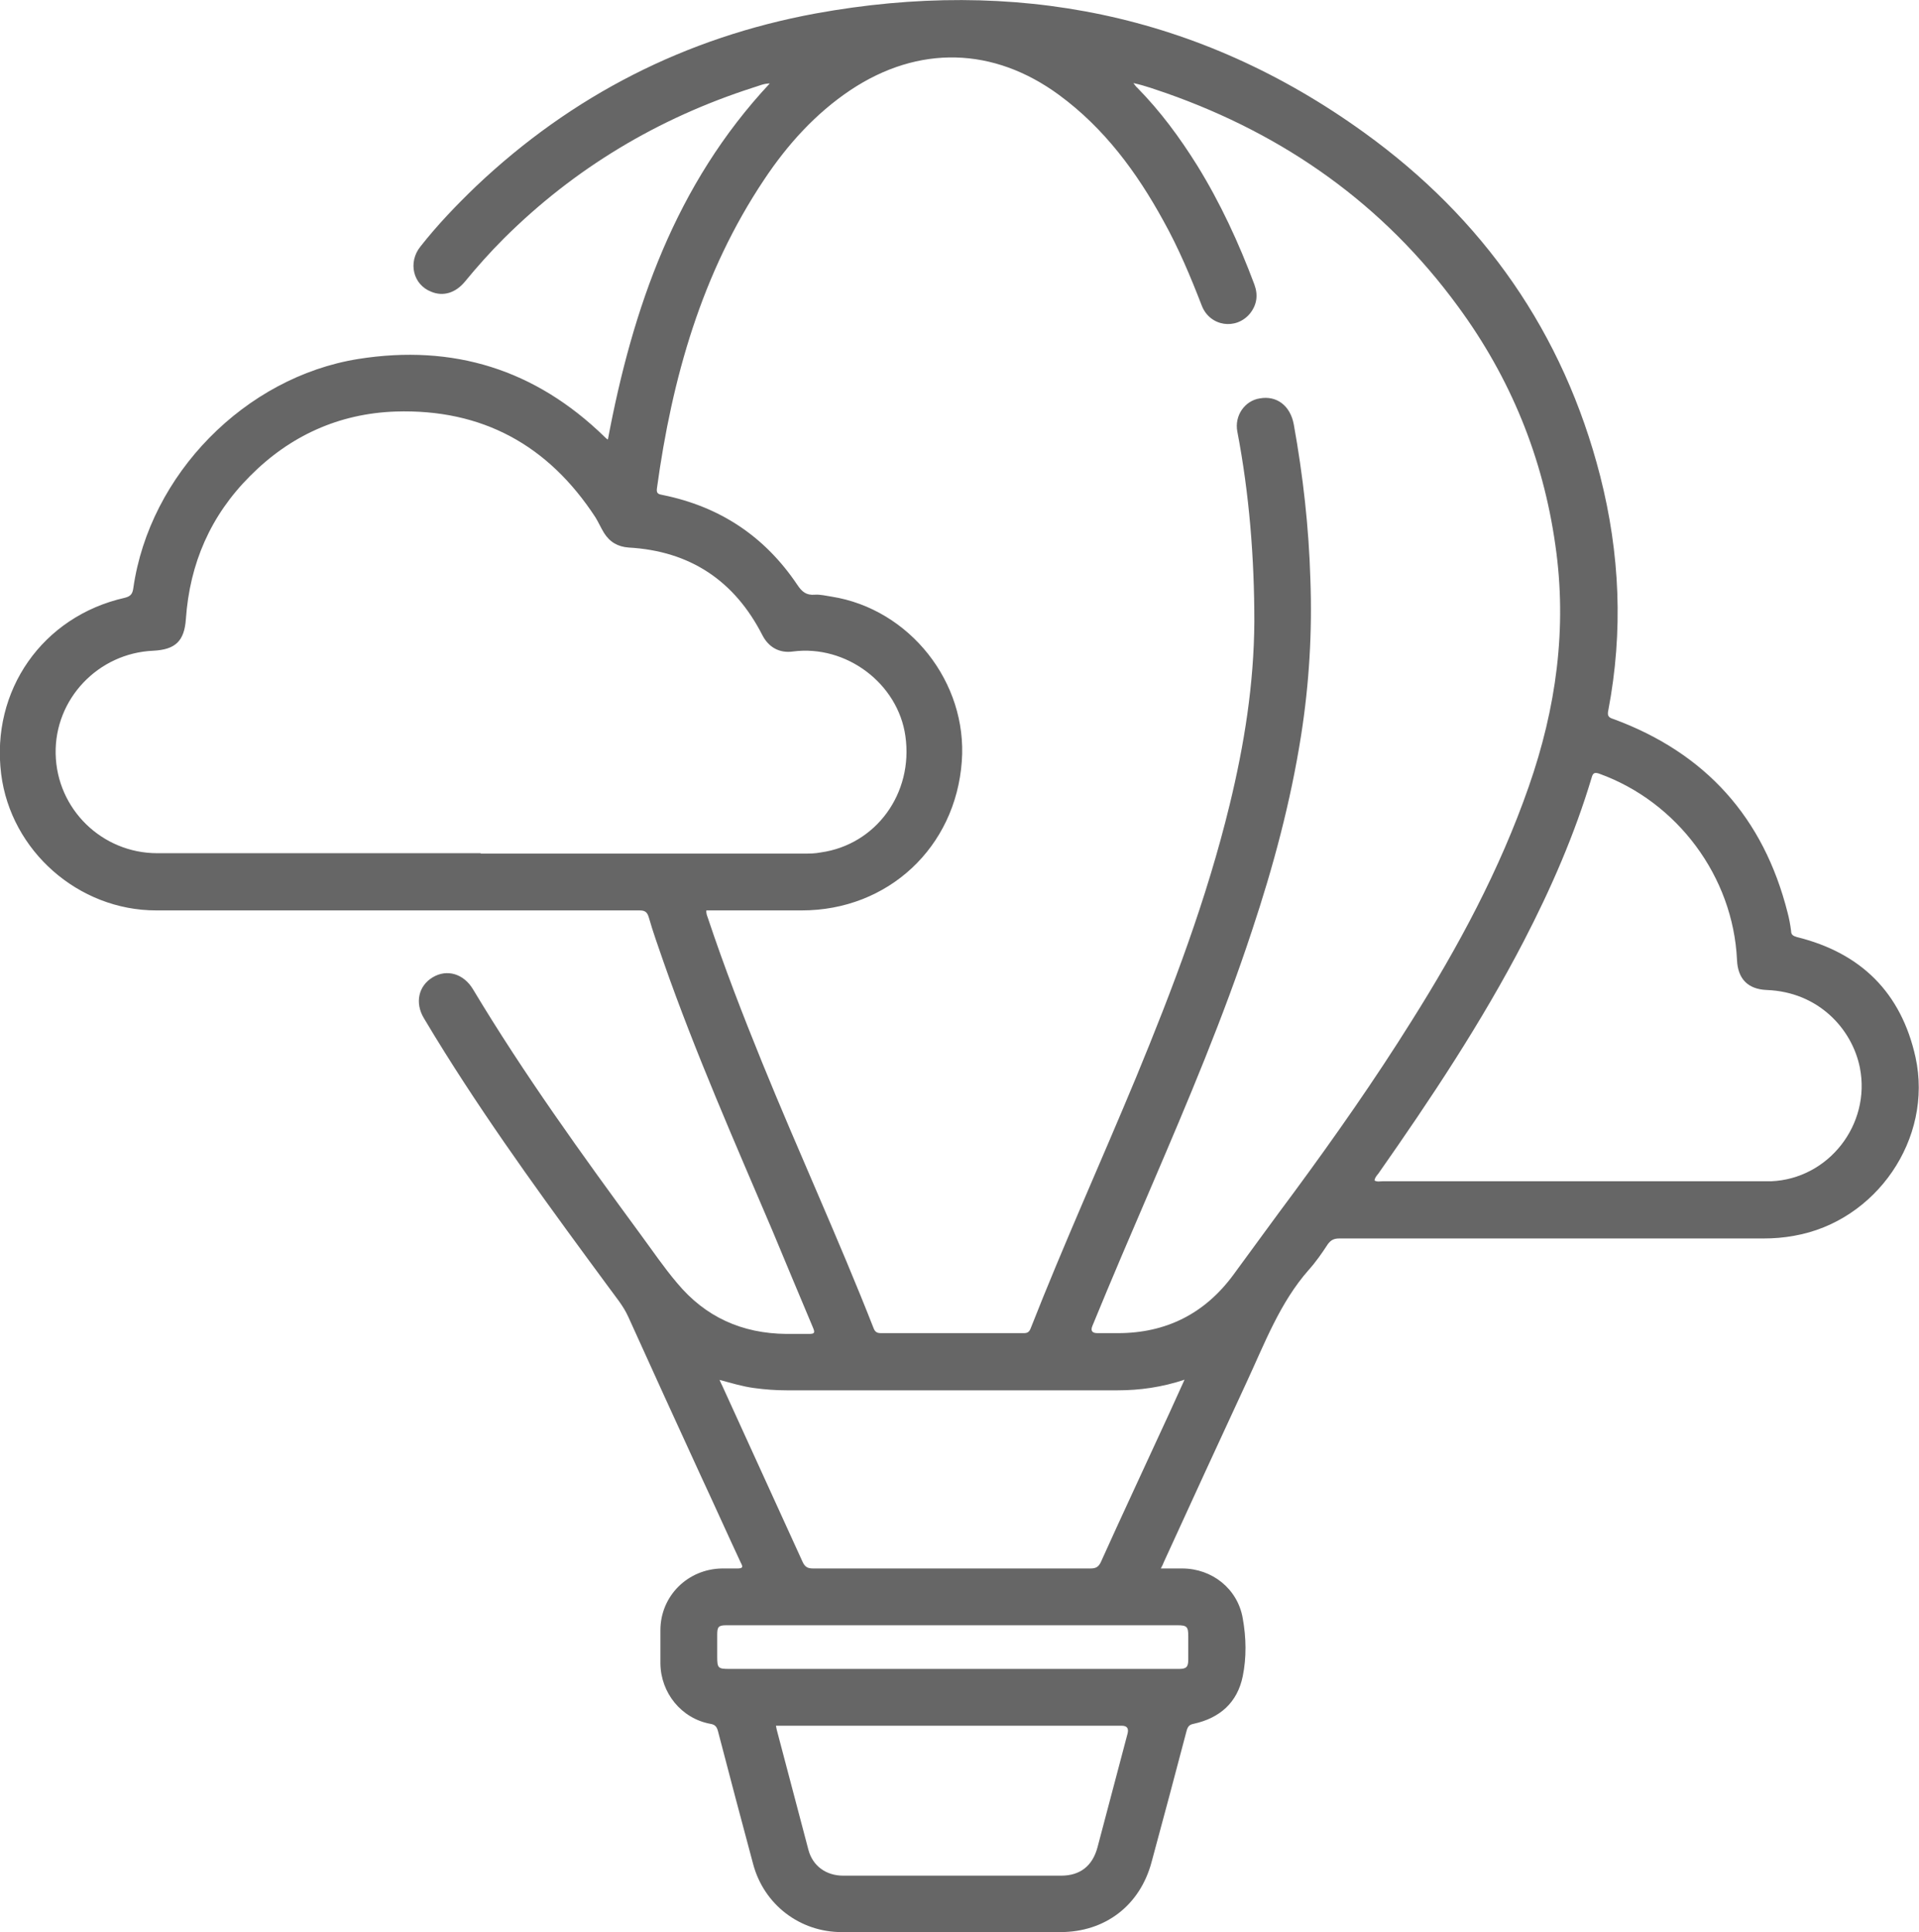
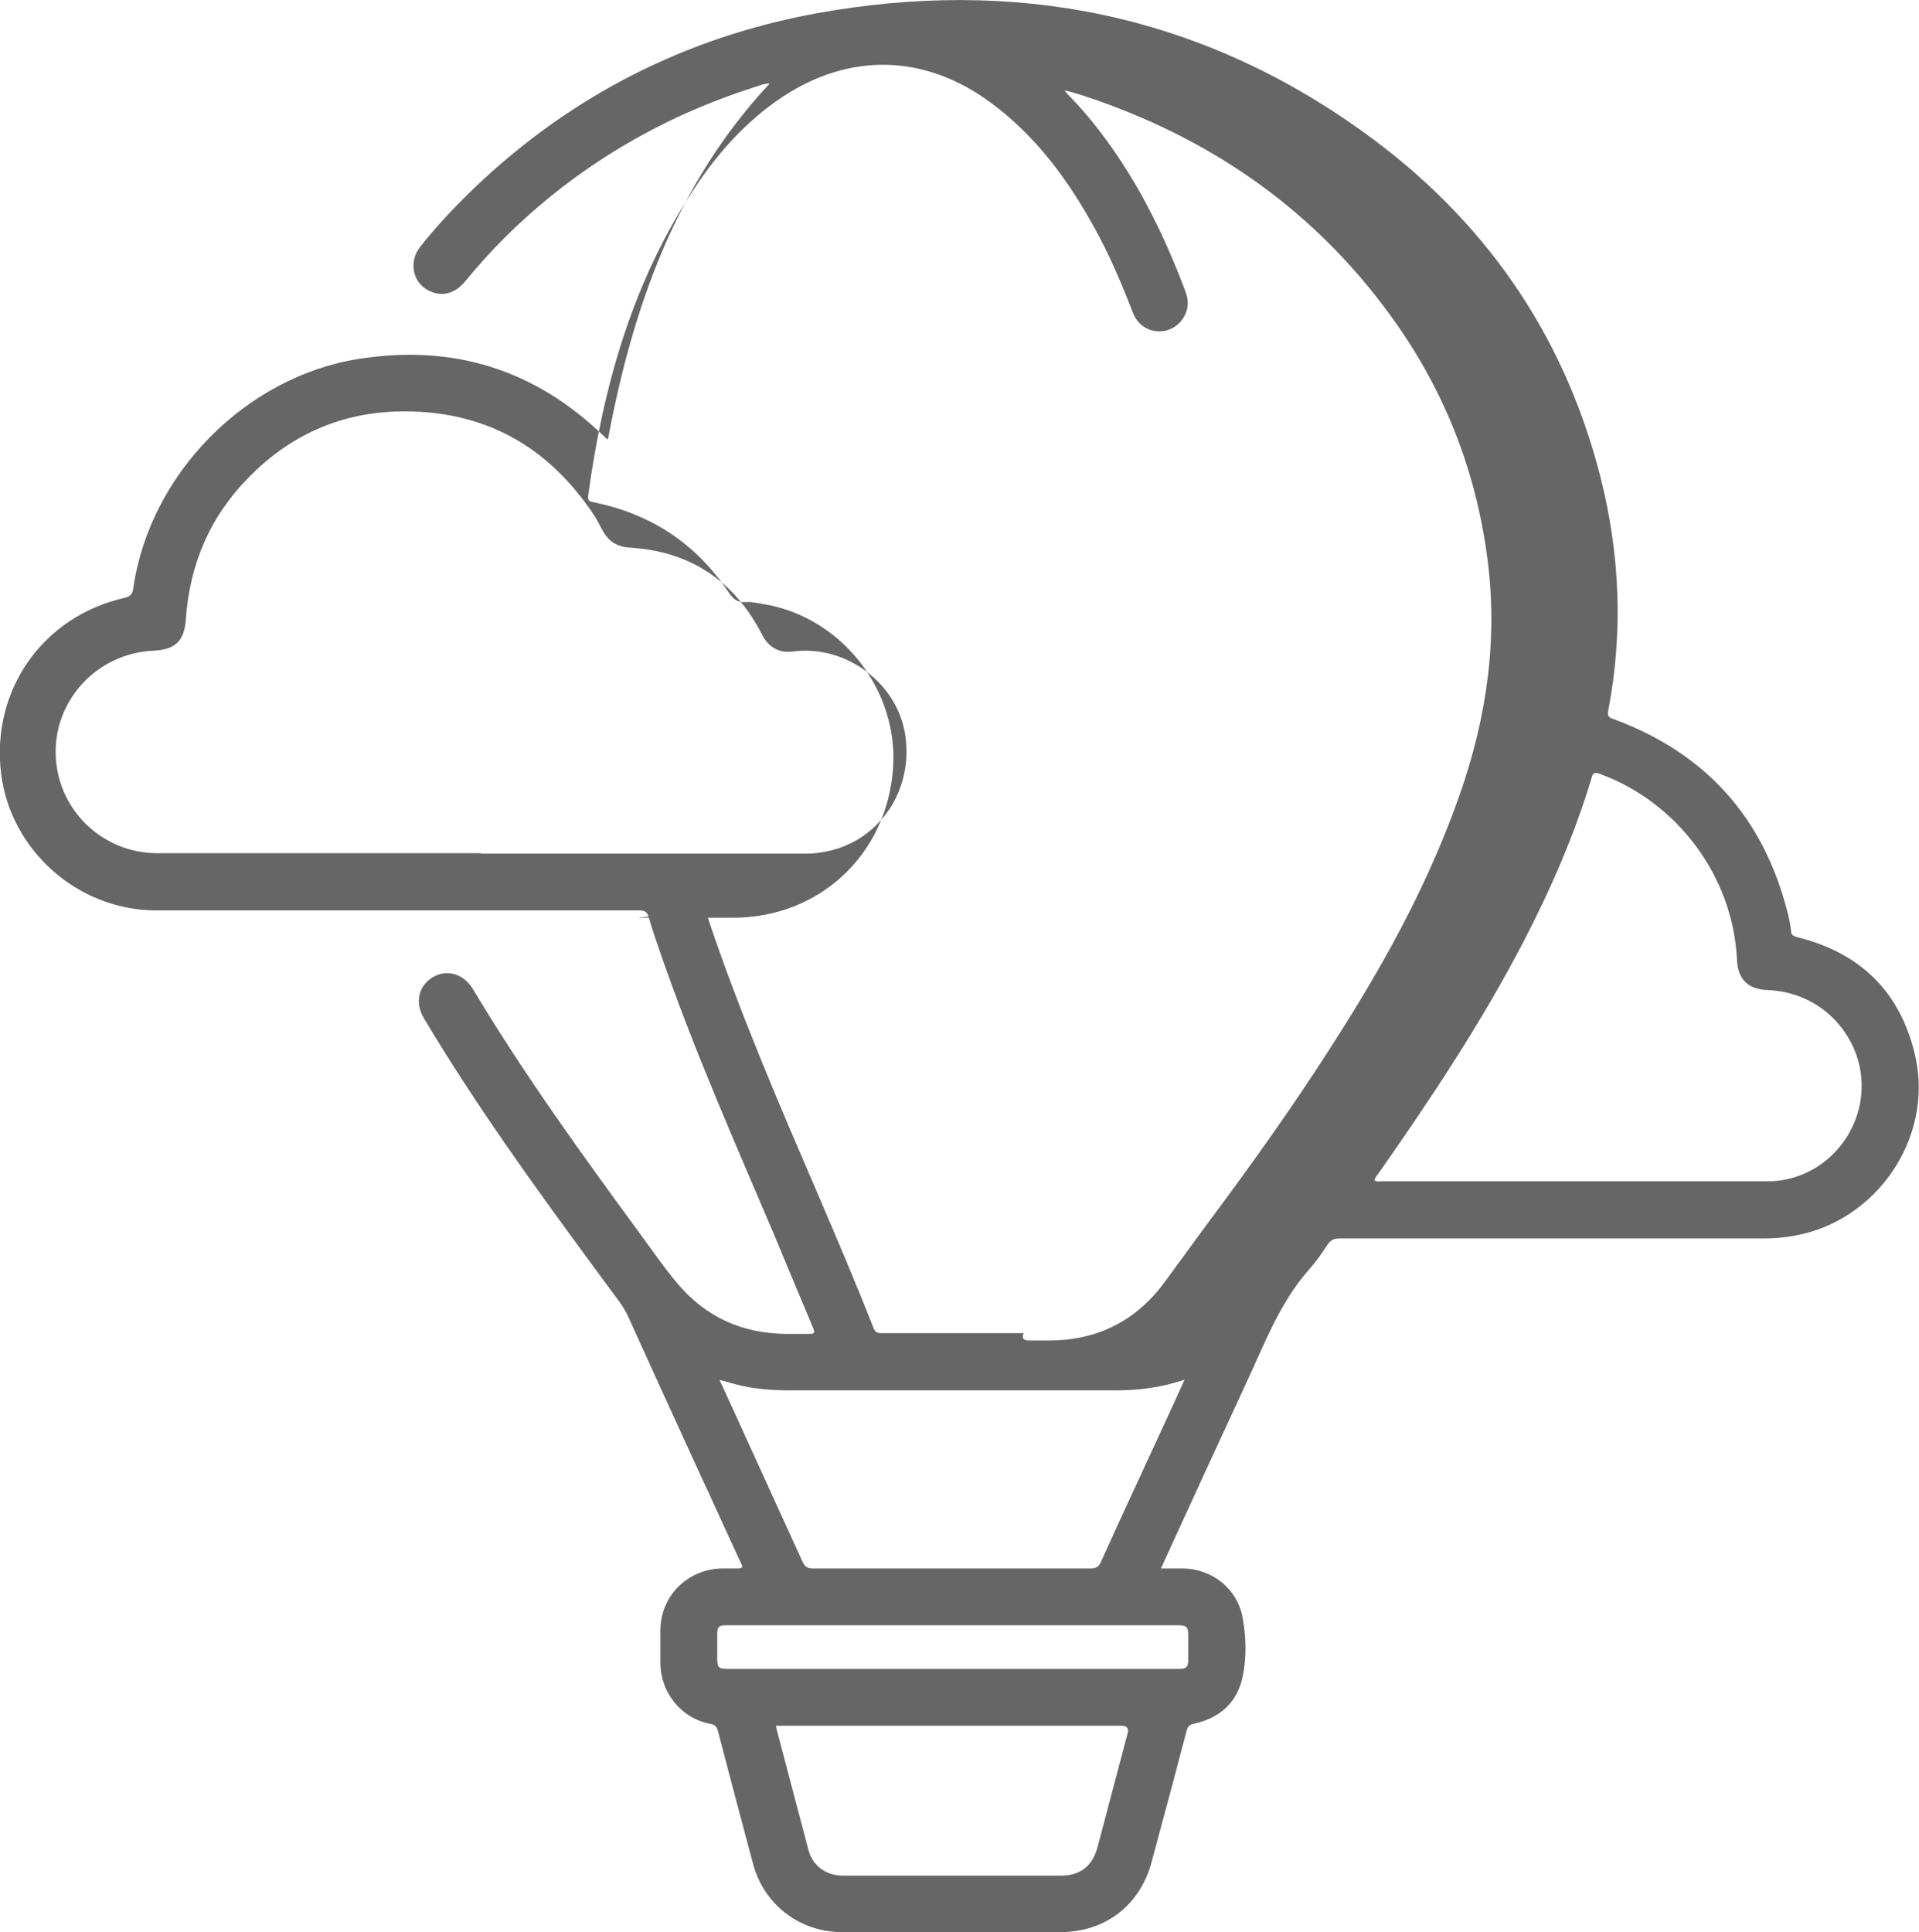
<svg xmlns="http://www.w3.org/2000/svg" id="Layer_1" viewBox="0 0 49.66 50">
  <defs>
    <style>.cls-1{fill:#666;}</style>
  </defs>
-   <path class="cls-1" d="m15.73,11.38c.64-3.41,1.75-6.61,4.19-9.22-.16,0-.3.07-.44.11-2.45.79-4.61,2.08-6.44,3.9-.36.36-.69.73-1.01,1.12-.24.29-.56.39-.87.26-.47-.18-.61-.76-.28-1.17.44-.56.93-1.07,1.44-1.56C14.8,2.47,17.74.97,21.1.35c5.15-.94,9.93,0,14.2,3.08,3.08,2.22,5.16,5.18,6.11,8.89.51,2,.6,4.02.21,6.06-.03.14,0,.19.14.23,2.38.88,3.88,2.55,4.5,5.01.04.15.07.31.09.47,0,.1.05.13.15.16,1.66.41,2.7,1.44,3.07,3.11.46,2.11-1.02,4.25-3.14,4.62-.27.05-.53.07-.8.07h-10.97c-.14,0-.22.04-.3.15-.15.23-.31.46-.49.66-.75.85-1.14,1.9-1.61,2.91-.72,1.55-1.43,3.1-2.14,4.65-.02.05-.04.1-.08.17h.55c.78,0,1.44.53,1.57,1.29.09.5.1,1.01,0,1.5-.14.68-.59,1.08-1.27,1.23-.11.02-.15.07-.18.17-.3,1.14-.6,2.27-.91,3.41-.3,1.12-1.2,1.81-2.36,1.81h-5.66c-1.08,0-2.01-.71-2.29-1.76-.31-1.15-.61-2.29-.91-3.44-.03-.11-.07-.17-.2-.19-.75-.14-1.28-.8-1.29-1.56v-.86c0-.89.71-1.59,1.6-1.6h.39c.15,0,.15-.04.09-.15-.35-.75-.69-1.51-1.04-2.26-.63-1.37-1.25-2.73-1.87-4.1-.13-.29-.33-.52-.51-.77-1.46-1.98-2.92-3.97-4.23-6.06-.19-.3-.37-.6-.55-.9-.24-.4-.14-.84.23-1.06s.8-.09,1.04.31c1.32,2.2,2.82,4.28,4.34,6.35.31.42.6.85.94,1.25.73.88,1.68,1.31,2.83,1.32h.58c.14,0,.17-.02.11-.16-.35-.83-.7-1.67-1.05-2.51-.98-2.3-1.99-4.59-2.82-6.96-.13-.38-.27-.76-.38-1.15-.04-.13-.09-.18-.24-.18H4.04c-2.01,0-3.76-1.54-4.01-3.53-.27-2.16,1.07-4.08,3.2-4.56.16-.04.2-.11.22-.25.42-2.94,2.89-5.46,5.82-5.93,2.46-.39,4.58.27,6.37,2.01.02.02.05.05.08.07h.02-.01Zm2.55,12.18c-.01.08.02.14.04.2.42,1.26.9,2.5,1.4,3.73.94,2.31,1.98,4.57,2.89,6.89.04.1.1.12.19.12h3.69c.09,0,.14-.02.18-.12.86-2.19,1.83-4.33,2.73-6.5.95-2.3,1.83-4.62,2.42-7.05.38-1.56.63-3.13.64-4.74,0-1.65-.13-3.3-.44-4.92-.08-.41.19-.8.58-.86.44-.08.79.19.88.67.24,1.33.39,2.66.43,4.01.05,1.36-.03,2.7-.24,4.04-.27,1.72-.72,3.4-1.27,5.05-.74,2.25-1.66,4.42-2.59,6.59-.52,1.21-1.04,2.42-1.54,3.64q-.08.19.13.19h.53c1.24,0,2.24-.5,2.98-1.5.53-.72,1.05-1.44,1.58-2.15,1.06-1.44,2.09-2.91,3.04-4.43,1.21-1.92,2.28-3.91,3.03-6.06.71-2.03,1-4.11.69-6.25-.32-2.27-1.16-4.33-2.52-6.18-1.93-2.64-4.48-4.44-7.55-5.52-.27-.09-.53-.19-.85-.26.05.06.07.1.1.12.6.61,1.1,1.29,1.55,2.01.6.97,1.08,2.01,1.48,3.08.1.27.07.52-.11.75-.36.44-1.04.34-1.25-.2-.29-.75-.6-1.49-.99-2.19-.69-1.26-1.53-2.4-2.7-3.26-1.7-1.25-3.64-1.3-5.4-.13-.91.61-1.63,1.41-2.23,2.31-1.62,2.42-2.39,5.15-2.78,8-.02.14.05.15.15.17,1.48.3,2.64,1.07,3.48,2.32.12.18.23.28.46.26.14-.01.29.03.43.05,2.02.32,3.52,2.22,3.37,4.26-.16,2.23-1.91,3.86-4.14,3.86h-2.51.04Zm-5.84-1.47h8.36c.15,0,.29,0,.44-.03,1.43-.2,2.4-1.53,2.19-3.01-.19-1.36-1.53-2.37-2.91-2.19-.35.05-.63-.11-.79-.42-.72-1.41-1.87-2.18-3.46-2.27-.28-.02-.49-.14-.64-.38-.08-.13-.14-.27-.22-.4-1.22-1.87-2.93-2.81-5.17-2.74-1.47.05-2.74.63-3.77,1.67-1.02,1.02-1.56,2.26-1.66,3.7-.04.57-.27.79-.84.82-1.43.06-2.56,1.25-2.53,2.67.03,1.43,1.2,2.57,2.63,2.57h8.37Zm23.13,8.46c.07.04.14.02.21.02h10.05c1.49-.06,2.59-1.47,2.3-2.94-.2-1-1.07-1.96-2.41-2.01-.49-.02-.75-.29-.77-.78-.1-2.15-1.54-4.09-3.57-4.82-.12-.04-.16-.01-.19.1-.44,1.47-1.05,2.87-1.76,4.24-1.09,2.1-2.4,4.07-3.76,6.01-.04.05-.09.1-.1.18h0Zm-4.9,5.15c-.6.2-1.17.28-1.76.28h-8.54c-.29,0-.57-.02-.86-.06-.3-.04-.59-.13-.89-.21.03.07.05.11.07.15.69,1.52,1.39,3.04,2.08,4.56.06.13.13.17.27.17h7.18c.14,0,.21-.04.27-.17.54-1.2,1.1-2.39,1.65-3.59.17-.36.33-.73.52-1.14h.01Zm-10.59,8.96c.01.06.02.1.03.14.27,1.02.54,2.05.81,3.07.11.42.46.67.9.67h5.64c.49,0,.81-.25.94-.73.26-.98.52-1.97.78-2.95q.05-.2-.15-.2h-8.95Zm4.57-2.6h-5.85c-.21,0-.24.04-.24.25v.56c0,.3.02.32.32.32h11.63c.19,0,.24-.05.24-.24v-.6c0-.25-.03-.29-.28-.29h-5.82Z" />
+   <path class="cls-1" d="m15.73,11.38c.64-3.41,1.75-6.61,4.19-9.22-.16,0-.3.07-.44.11-2.45.79-4.61,2.08-6.44,3.9-.36.36-.69.73-1.01,1.12-.24.29-.56.39-.87.26-.47-.18-.61-.76-.28-1.17.44-.56.93-1.07,1.44-1.56C14.8,2.47,17.74.97,21.1.35c5.15-.94,9.93,0,14.2,3.08,3.08,2.22,5.16,5.18,6.11,8.89.51,2,.6,4.02.21,6.06-.03.14,0,.19.14.23,2.38.88,3.88,2.55,4.5,5.01.04.15.07.31.09.47,0,.1.05.13.15.16,1.66.41,2.7,1.44,3.07,3.11.46,2.11-1.02,4.25-3.14,4.62-.27.05-.53.07-.8.07h-10.97c-.14,0-.22.04-.3.15-.15.23-.31.46-.49.66-.75.85-1.14,1.9-1.61,2.91-.72,1.55-1.43,3.1-2.14,4.65-.02.05-.04.1-.08.17h.55c.78,0,1.44.53,1.57,1.29.09.5.1,1.01,0,1.5-.14.68-.59,1.08-1.27,1.23-.11.02-.15.07-.18.17-.3,1.14-.6,2.27-.91,3.41-.3,1.12-1.2,1.81-2.36,1.81h-5.66c-1.08,0-2.01-.71-2.29-1.76-.31-1.15-.61-2.29-.91-3.44-.03-.11-.07-.17-.2-.19-.75-.14-1.28-.8-1.29-1.56v-.86c0-.89.71-1.59,1.6-1.6h.39c.15,0,.15-.04.09-.15-.35-.75-.69-1.51-1.04-2.26-.63-1.37-1.25-2.73-1.87-4.1-.13-.29-.33-.52-.51-.77-1.46-1.98-2.92-3.97-4.23-6.06-.19-.3-.37-.6-.55-.9-.24-.4-.14-.84.23-1.06s.8-.09,1.04.31c1.32,2.2,2.82,4.28,4.34,6.35.31.42.6.85.94,1.25.73.88,1.68,1.31,2.83,1.32h.58c.14,0,.17-.02.11-.16-.35-.83-.7-1.67-1.05-2.51-.98-2.3-1.99-4.59-2.82-6.96-.13-.38-.27-.76-.38-1.15-.04-.13-.09-.18-.24-.18H4.04c-2.01,0-3.76-1.54-4.01-3.53-.27-2.16,1.07-4.08,3.2-4.56.16-.04.2-.11.22-.25.42-2.94,2.89-5.46,5.82-5.93,2.46-.39,4.58.27,6.37,2.01.02.02.05.05.08.07h.02-.01Zm2.55,12.18c-.01.08.02.14.04.2.42,1.26.9,2.5,1.4,3.73.94,2.31,1.98,4.57,2.89,6.89.04.1.1.12.19.12h3.69q-.08.19.13.19h.53c1.24,0,2.24-.5,2.98-1.5.53-.72,1.05-1.44,1.58-2.15,1.06-1.44,2.09-2.91,3.04-4.43,1.21-1.92,2.28-3.91,3.03-6.06.71-2.03,1-4.11.69-6.25-.32-2.27-1.16-4.33-2.52-6.18-1.93-2.64-4.48-4.44-7.55-5.52-.27-.09-.53-.19-.85-.26.05.06.07.1.1.12.6.61,1.1,1.29,1.55,2.01.6.97,1.08,2.01,1.48,3.08.1.27.07.52-.11.75-.36.44-1.04.34-1.25-.2-.29-.75-.6-1.49-.99-2.19-.69-1.26-1.53-2.4-2.7-3.26-1.7-1.25-3.64-1.3-5.4-.13-.91.61-1.63,1.41-2.23,2.31-1.62,2.42-2.39,5.15-2.78,8-.02.14.05.15.15.17,1.48.3,2.64,1.07,3.48,2.32.12.18.23.28.46.26.14-.01.29.03.43.05,2.02.32,3.52,2.22,3.37,4.26-.16,2.23-1.91,3.86-4.14,3.86h-2.51.04Zm-5.84-1.47h8.36c.15,0,.29,0,.44-.03,1.43-.2,2.4-1.53,2.19-3.01-.19-1.36-1.53-2.37-2.91-2.19-.35.05-.63-.11-.79-.42-.72-1.41-1.87-2.18-3.46-2.27-.28-.02-.49-.14-.64-.38-.08-.13-.14-.27-.22-.4-1.22-1.87-2.93-2.81-5.17-2.74-1.47.05-2.74.63-3.77,1.67-1.02,1.02-1.56,2.26-1.66,3.7-.04.57-.27.79-.84.82-1.43.06-2.56,1.25-2.53,2.67.03,1.43,1.2,2.57,2.63,2.57h8.37Zm23.13,8.46c.07.04.14.02.21.02h10.05c1.49-.06,2.59-1.47,2.3-2.94-.2-1-1.07-1.96-2.41-2.01-.49-.02-.75-.29-.77-.78-.1-2.15-1.54-4.09-3.57-4.82-.12-.04-.16-.01-.19.1-.44,1.47-1.05,2.87-1.76,4.24-1.09,2.1-2.4,4.07-3.76,6.01-.04.05-.09.1-.1.18h0Zm-4.9,5.15c-.6.2-1.17.28-1.76.28h-8.54c-.29,0-.57-.02-.86-.06-.3-.04-.59-.13-.89-.21.03.07.05.11.07.15.69,1.52,1.39,3.04,2.08,4.56.06.13.13.17.27.17h7.18c.14,0,.21-.04.27-.17.54-1.2,1.1-2.39,1.65-3.59.17-.36.33-.73.52-1.14h.01Zm-10.59,8.96c.01.06.02.1.03.14.27,1.02.54,2.05.81,3.07.11.42.46.67.9.67h5.64c.49,0,.81-.25.94-.73.26-.98.52-1.97.78-2.95q.05-.2-.15-.2h-8.95Zm4.57-2.6h-5.85c-.21,0-.24.04-.24.25v.56c0,.3.02.32.32.32h11.63c.19,0,.24-.05.24-.24v-.6c0-.25-.03-.29-.28-.29h-5.82Z" />
</svg>